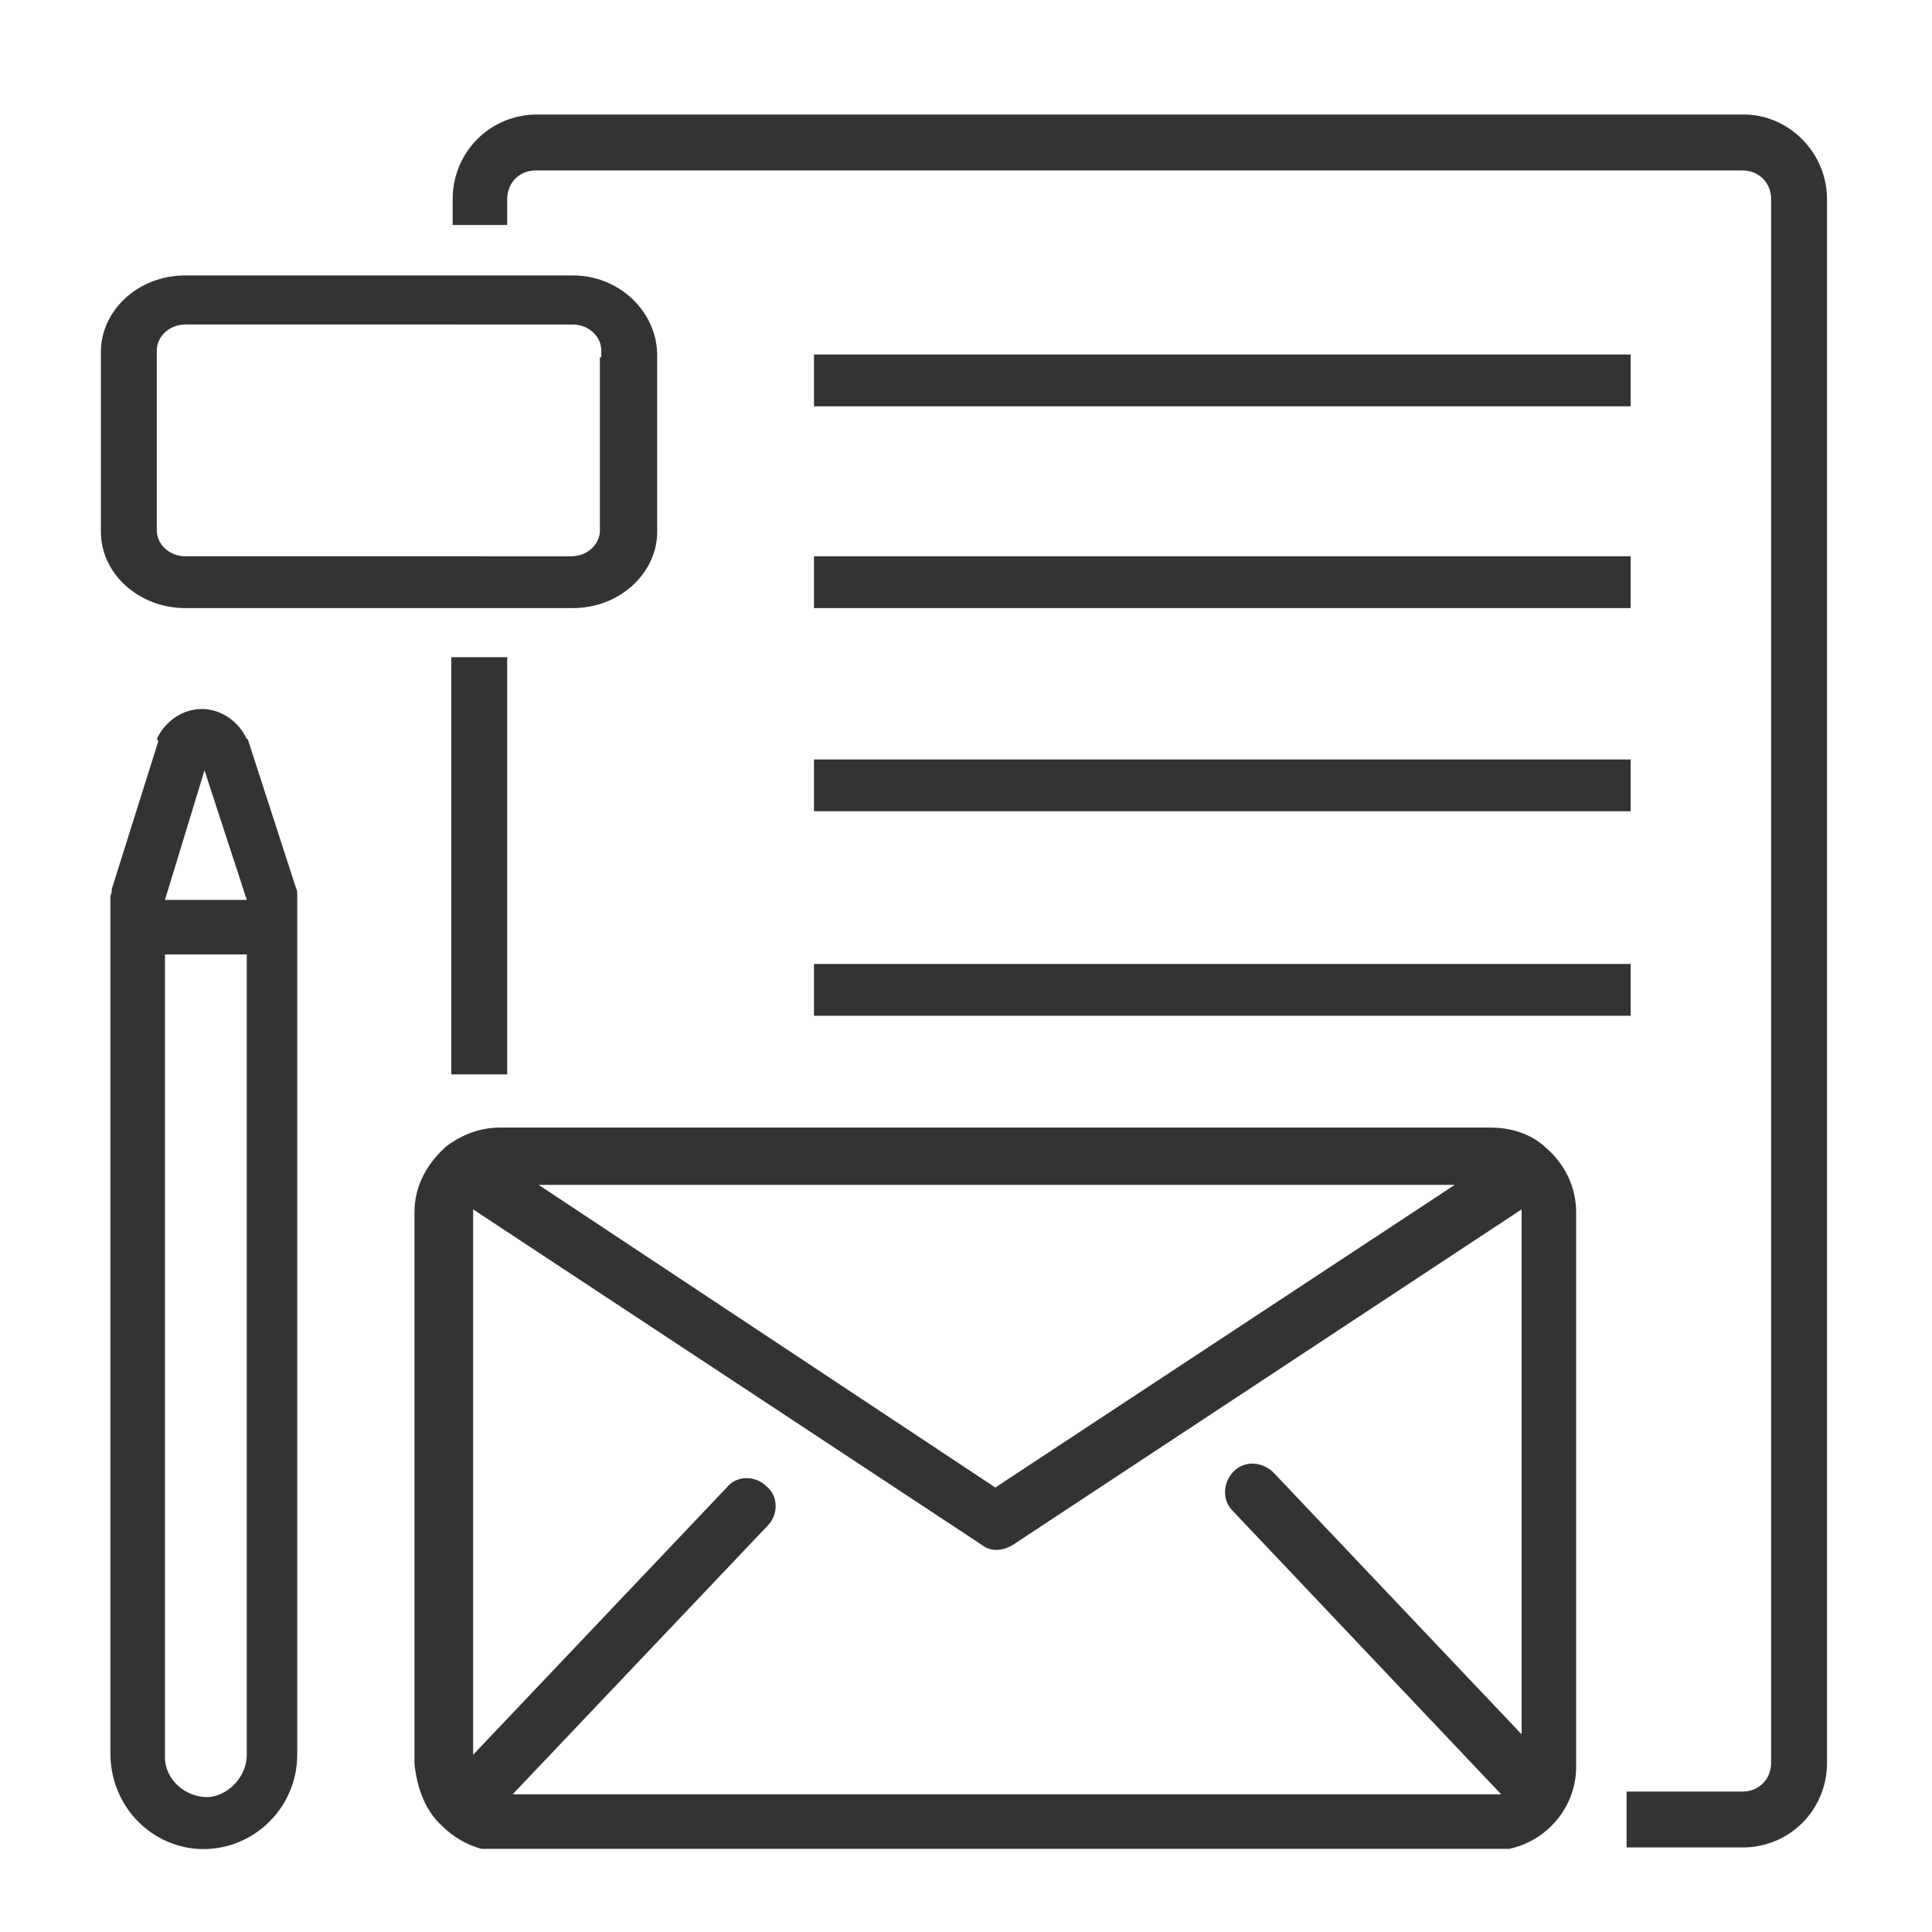
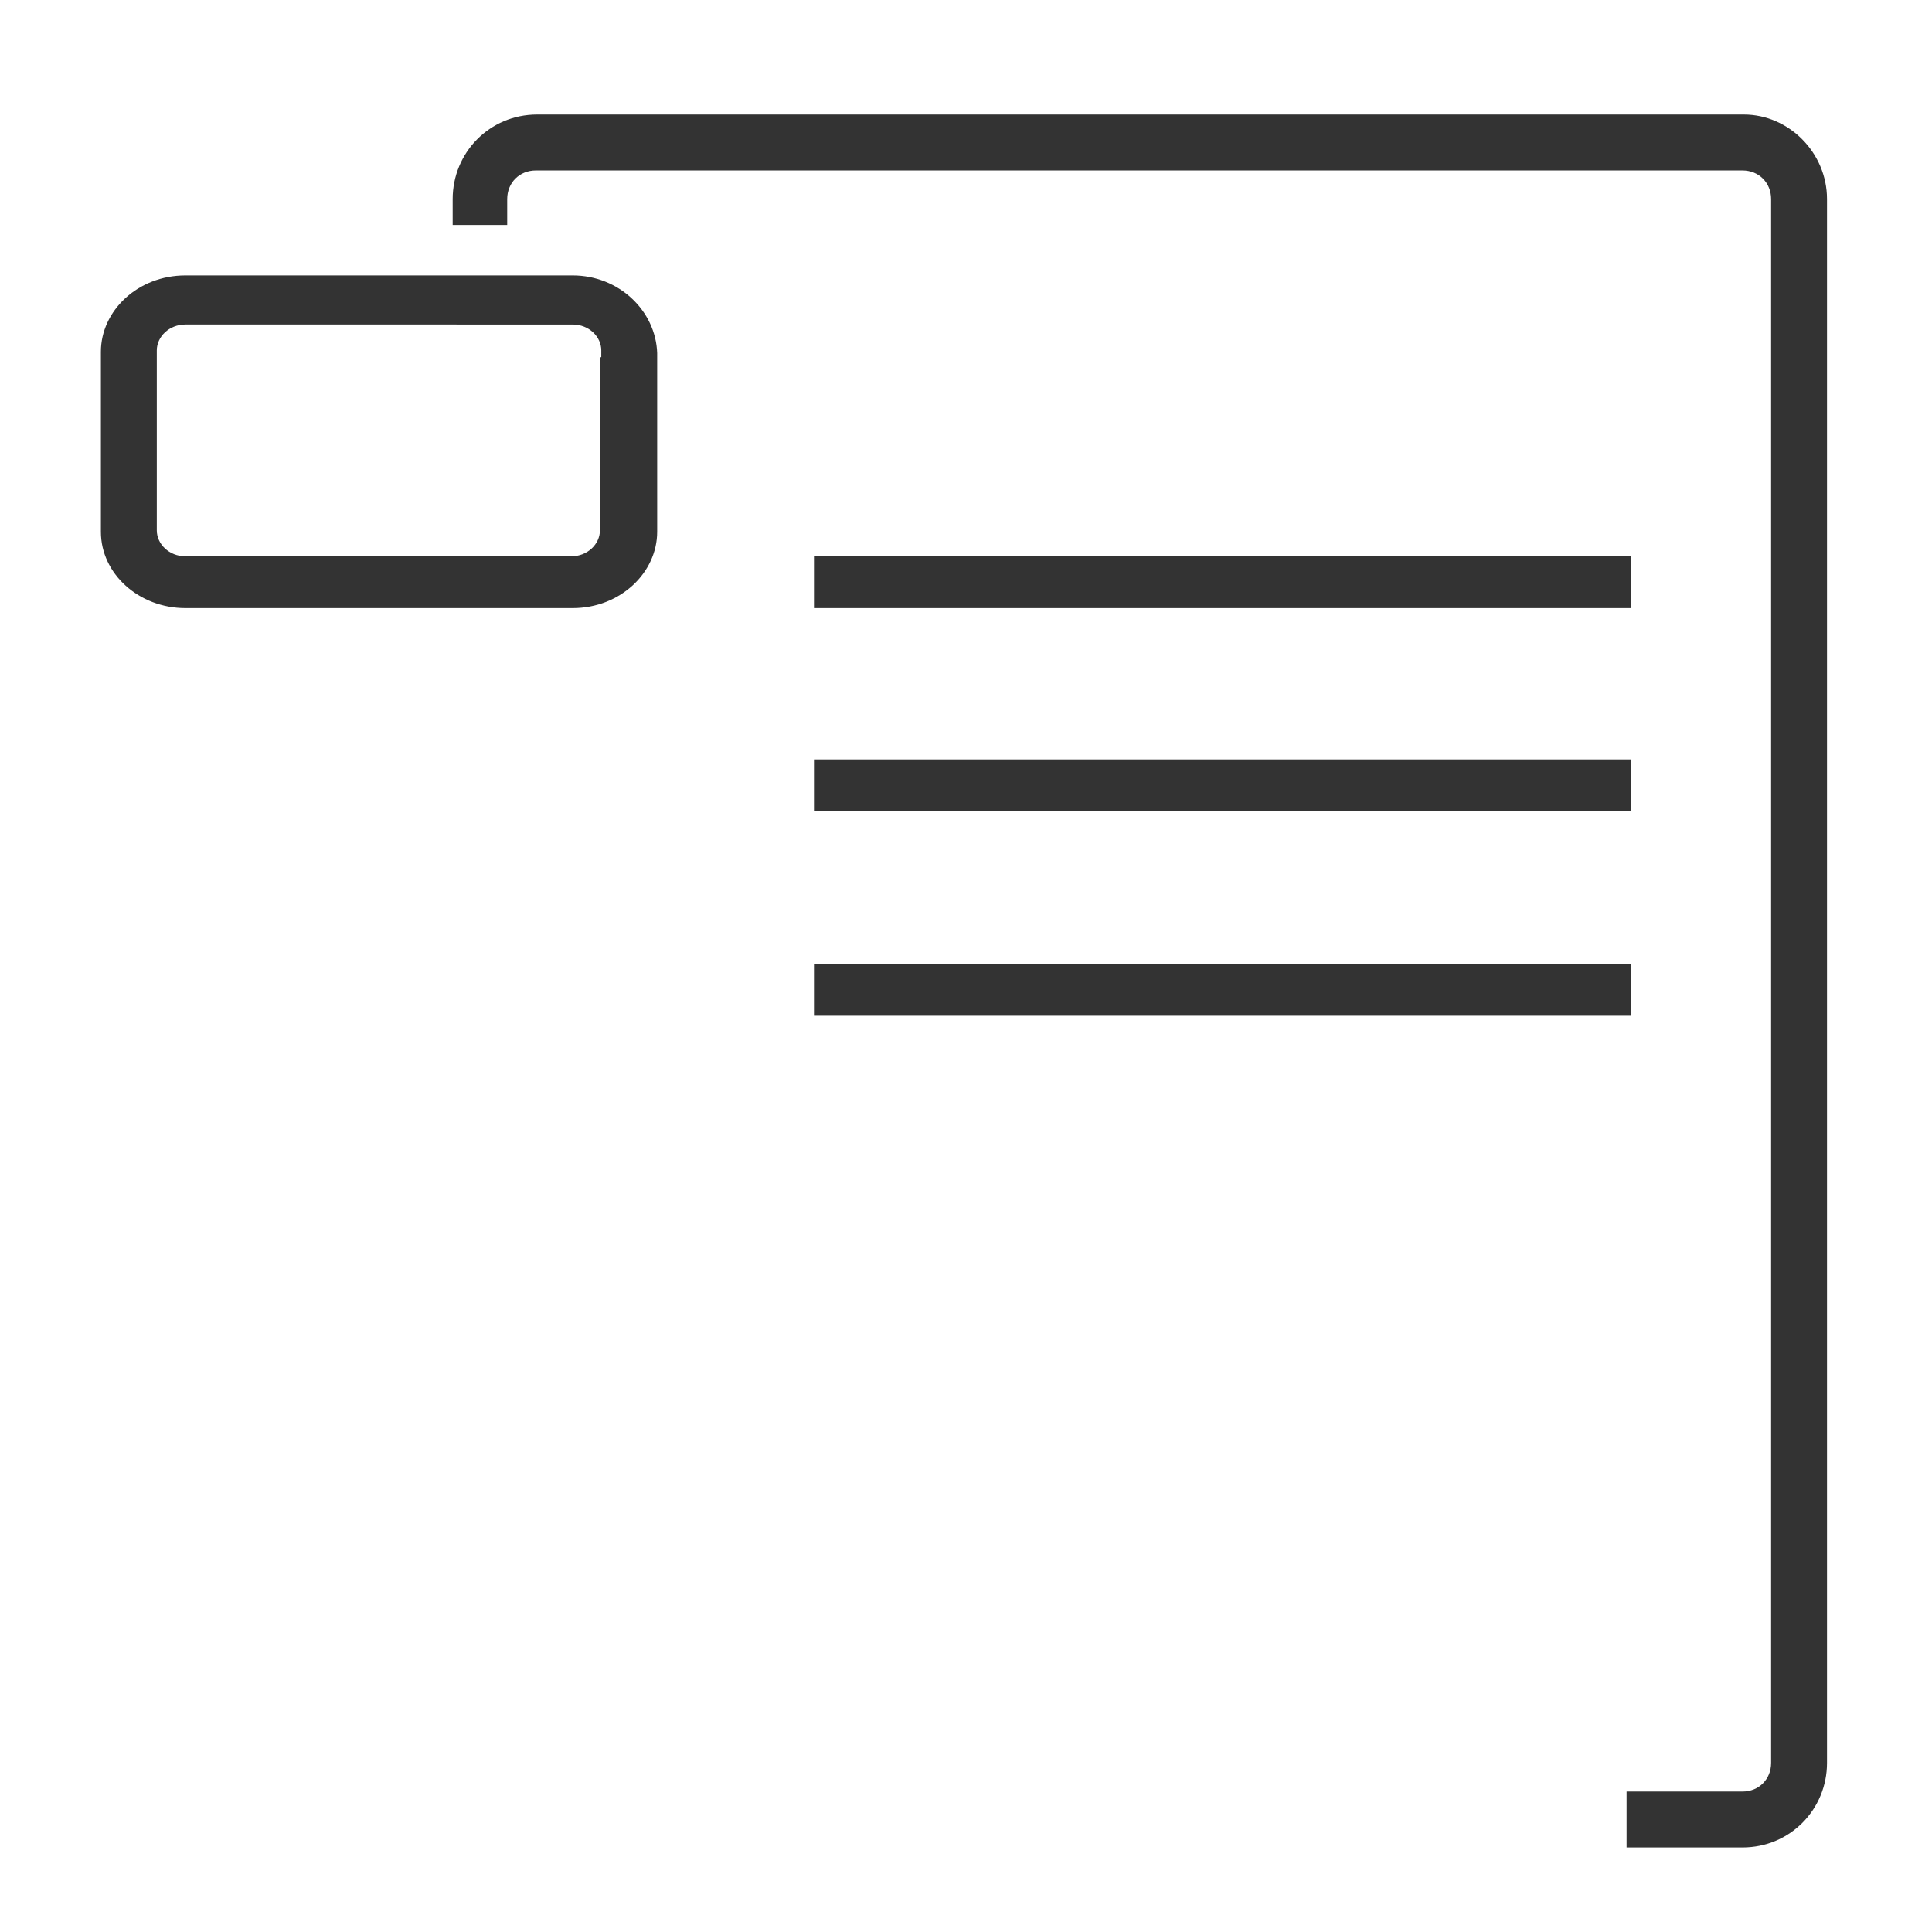
<svg xmlns="http://www.w3.org/2000/svg" version="1.1" id="Lager_1" x="0px" y="0px" viewBox="0 0 141.7 141.7" style="enable-background:new 0 0 141.7 141.7;" xml:space="preserve">
  <style type="text/css">
	.st0{fill:#333333;}
</style>
  <g>
-     <path class="st0" d="M32.4,133.9L32.4,133.9c0.8,0.8,1.8,1.4,2.9,1.7h75.4c2.8-0.6,4.9-3.1,4.9-6V88.9c0-1.9-0.9-3.6-2.2-4.7   c0,0,0,0-0.1-0.1c-1-0.9-2.4-1.4-4-1.4H97.2l0,0h-4.1l0,0H36.7c-1.5,0-2.8,0.5-4,1.4c0,0,0,0-0.1,0.1c-1.3,1.2-2.2,2.8-2.2,4.7   v40.5C30.6,131.2,31.2,132.8,32.4,133.9L32.4,133.9z M106.7,86.9L73,109.1L39.5,86.9H106.7z M34.7,88.7L72,113.3   c0.6,0.5,1.5,0.5,2.3,0l37.3-24.6v38.5l-18.2-19.2c-0.8-0.8-2.1-0.9-2.9-0.1c-0.8,0.8-0.9,2.1-0.1,2.9l19.7,20.8H37.6l18.7-19.7   c0.8-0.8,0.8-2.2-0.1-2.9c-0.8-0.8-2.2-0.8-2.9,0.1l-18.6,19.6V88.7z" />
-   </g>
+     </g>
  <g>
-     <path class="st0" d="M11.6,54.4L8.2,65.2c0,0.1,0,0.3-0.1,0.5v63.1c0.1,3.6,2.8,6.5,6.3,6.8c4,0.3,7.4-2.9,7.4-6.9v-63   c0-0.3,0-0.4-0.1-0.6l-3.5-10.8c0,0,0-0.1-0.1-0.1c-0.6-1.3-1.9-2.2-3.3-2.2s-2.7,0.9-3.3,2.2C11.6,54.3,11.6,54.3,11.6,54.4z    M18.1,70v58.7c0,1.5-1.2,2.9-2.7,3.1c-1.8,0.1-3.3-1.3-3.3-2.9V70H18.1z M18.1,66L18.1,66h-6l0,0l2.9-9.5L18.1,66z" />
-   </g>
+     </g>
  <path class="st0" d="M42,20.2H30.2H28H13.6c-3.5,0-6.2,2.6-6.2,5.6v2.4v10.3v0.5c0,3.1,2.8,5.6,6.2,5.6H30H32h10  c3.5,0,6.2-2.6,6.2-5.6v-2.4V26.4v-0.5C48.1,22.8,45.4,20.2,42,20.2z M44,26.2v12.7c0,1-0.9,1.9-2.1,1.9H32l0,0H13.6  c-1.2,0-2.1-0.9-2.1-1.9v-0.5l0,0V25.7c0-1,0.9-1.9,2.1-1.9h14.2l0,0H42c1.2,0,2.1,0.9,2.1,1.9V26.2L44,26.2z" />
  <g>
    <path class="st0" d="M127.9,8.4H39.4c-3.5,0-6.2,2.8-6.2,6.2v1.9h4v-1.9c0-1.2,0.9-2.1,2.1-2.1h88.5c1.2,0,2.1,0.9,2.1,2.1v110.5   l0,0v4.2c0,1.2-0.9,2.1-2.1,2.1h-8.5v4.1h8.5c3.5,0,6.2-2.8,6.2-6.2v-2.1v-2.2V14.6C134,11.2,131.2,8.4,127.9,8.4z" />
  </g>
-   <polygon class="st0" points="37.2,78.8 37.2,75.6 37.2,75.6 37.2,48.2 33.1,48.2 33.1,65.8 33.1,75.6 33.1,78.8 " />
  <g>
-     <rect x="59.7" y="26" class="st0" width="59.9" height="3.8" />
-   </g>
+     </g>
  <g>
    <rect x="59.7" y="40.8" class="st0" width="59.9" height="3.8" />
  </g>
  <g>
    <rect x="59.7" y="55.7" class="st0" width="59.9" height="3.8" />
  </g>
  <g>
    <rect x="59.7" y="70.7" class="st0" width="59.9" height="3.8" />
  </g>
</svg>